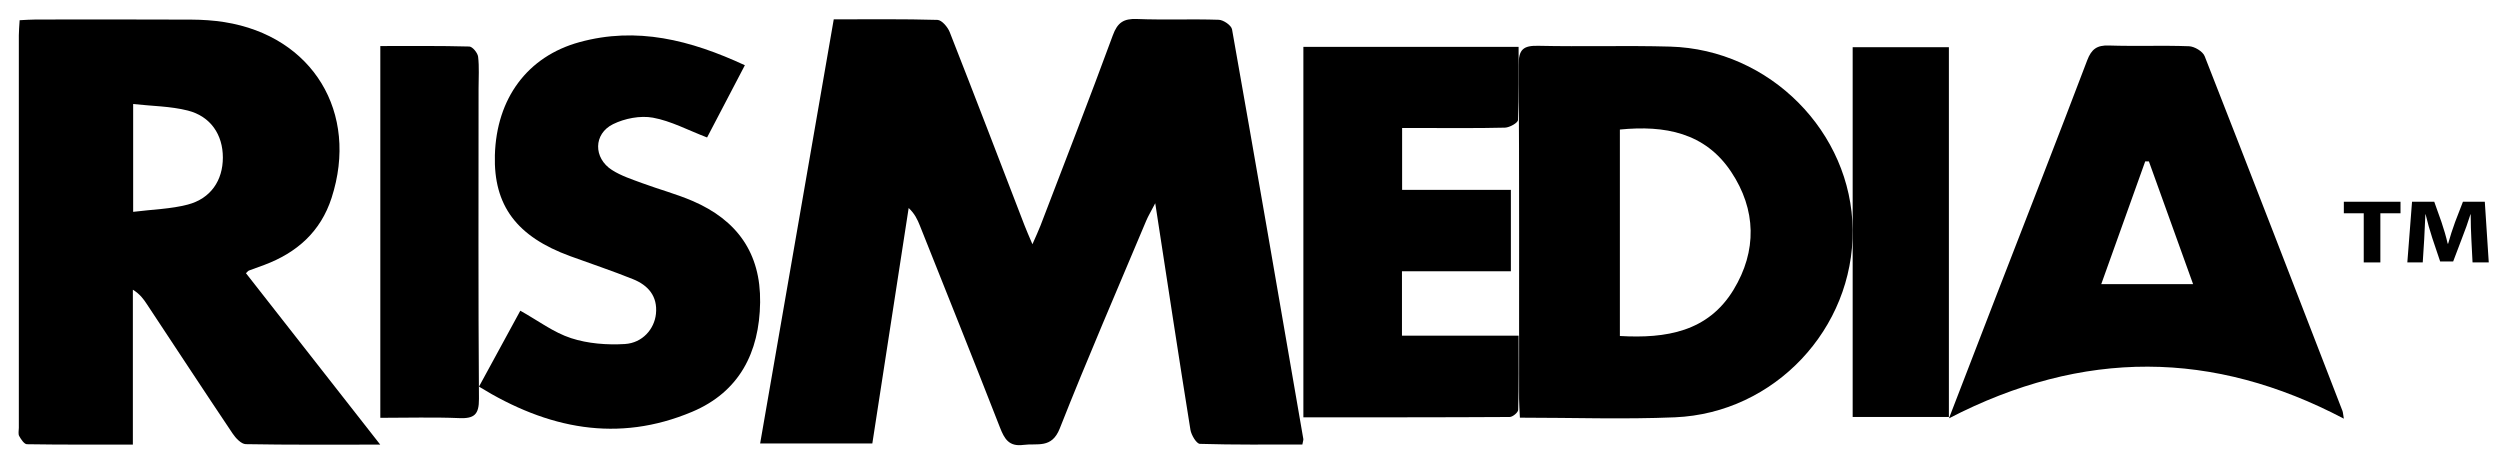
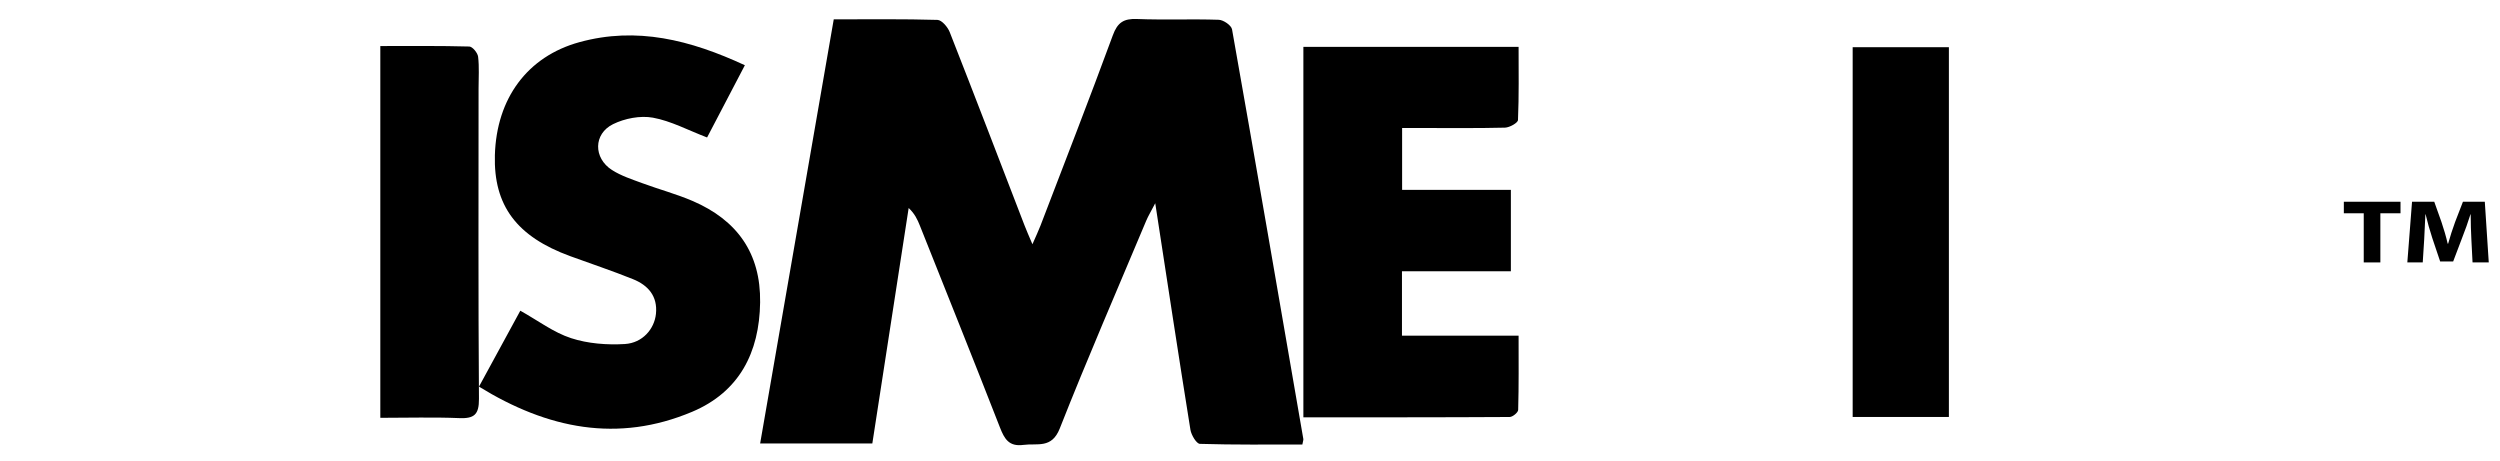
<svg xmlns="http://www.w3.org/2000/svg" width="103" height="19" viewBox="0 0 103 19" fill="none">
-   <path d="M15.666 18.318C13.687 18.318 11.905 18.332 10.125 18.299C9.939 18.295 9.709 18.05 9.583 17.86C8.395 16.089 7.225 14.306 6.049 12.528C5.913 12.322 5.77 12.119 5.474 11.936V18.317C3.941 18.317 2.525 18.325 1.108 18.302C0.998 18.3 0.865 18.1 0.791 17.965C0.742 17.877 0.776 17.741 0.776 17.626C0.776 12.236 0.776 6.846 0.776 1.458C0.776 1.276 0.794 1.095 0.809 0.833C1.044 0.822 1.265 0.804 1.485 0.804C3.618 0.803 5.749 0.797 7.882 0.808C8.339 0.811 8.8 0.84 9.251 0.912C12.885 1.491 14.799 4.641 13.661 8.154C13.21 9.548 12.23 10.412 10.891 10.914C10.678 10.994 10.462 11.069 10.249 11.149C10.229 11.156 10.216 11.178 10.133 11.255C11.931 13.55 13.733 15.851 15.667 18.32L15.666 18.318ZM5.486 8.728C6.305 8.626 7.041 8.611 7.735 8.429C8.684 8.18 9.182 7.433 9.182 6.491C9.182 5.552 8.681 4.793 7.735 4.554C7.025 4.375 6.271 4.372 5.486 4.286V8.726V8.728Z" fill="black" />
  <path d="M15.667 1.897C16.919 1.897 18.129 1.884 19.336 1.917C19.467 1.921 19.678 2.178 19.698 2.336C19.749 2.766 19.717 3.206 19.717 3.641C19.717 7.905 19.702 12.168 19.733 16.432C19.738 17.086 19.533 17.251 18.918 17.226C17.848 17.182 16.775 17.214 15.669 17.214V1.897H15.667Z" fill="black" />
  <path d="M30.688 2.689C30.127 3.762 29.609 4.749 29.132 5.664C28.343 5.362 27.643 4.983 26.899 4.848C26.378 4.754 25.74 4.878 25.258 5.115C24.445 5.516 24.445 6.513 25.214 7.005C25.594 7.247 26.041 7.391 26.468 7.549C27.154 7.803 27.869 7.993 28.54 8.282C30.361 9.067 31.346 10.423 31.317 12.459C31.288 14.531 30.453 16.149 28.518 16.965C25.459 18.254 22.563 17.674 19.734 15.929C20.324 14.846 20.887 13.81 21.437 12.801C22.166 13.208 22.806 13.697 23.529 13.932C24.222 14.158 25.008 14.218 25.743 14.174C26.475 14.129 26.96 13.554 27.025 12.933C27.101 12.203 26.702 11.751 26.078 11.501C25.228 11.159 24.358 10.869 23.497 10.555C21.288 9.75 20.331 8.468 20.389 6.393C20.455 4.058 21.725 2.328 23.869 1.738C26.233 1.087 28.442 1.646 30.687 2.687L30.688 2.689Z" fill="black" />
  <path d="M34.35 0.797C35.832 0.797 37.229 0.779 38.624 0.82C38.802 0.826 39.047 1.115 39.129 1.325C40.17 3.971 41.185 6.627 42.208 9.28C42.289 9.492 42.382 9.698 42.536 10.063C42.684 9.724 42.784 9.514 42.867 9.298C43.867 6.686 44.883 4.079 45.849 1.453C46.042 0.925 46.298 0.762 46.842 0.783C47.965 0.827 49.09 0.777 50.212 0.815C50.406 0.821 50.731 1.044 50.76 1.21C51.757 6.832 52.726 12.459 53.697 18.085C53.704 18.126 53.684 18.173 53.657 18.314C52.262 18.314 50.848 18.33 49.436 18.287C49.295 18.283 49.082 17.925 49.046 17.709C48.559 14.677 48.098 11.638 47.596 8.373C47.412 8.727 47.307 8.899 47.229 9.082C46.03 11.936 44.797 14.777 43.661 17.656C43.329 18.497 42.736 18.253 42.163 18.33C41.57 18.409 41.382 18.084 41.197 17.609C40.113 14.832 39.003 12.066 37.899 9.296C37.8 9.047 37.687 8.804 37.437 8.57C36.939 11.797 36.441 15.022 35.94 18.27H31.318C32.332 12.43 33.334 6.653 34.35 0.799V0.797Z" fill="black" />
  <path d="M57.767 7.822H62.248V11.175H57.761V13.83H62.566C62.566 14.888 62.577 15.888 62.549 16.887C62.547 16.993 62.321 17.18 62.198 17.18C59.383 17.197 56.566 17.193 53.699 17.193V1.93H62.566C62.566 2.945 62.584 3.947 62.541 4.946C62.535 5.063 62.196 5.253 62.007 5.259C60.862 5.287 59.715 5.274 58.57 5.274C58.322 5.274 58.073 5.274 57.767 5.274V7.823V7.822Z" fill="black" />
-   <path d="M62.62 17.209C62.605 16.882 62.587 16.656 62.586 16.432C62.585 11.848 62.598 7.265 62.569 2.681C62.565 2.034 62.761 1.873 63.38 1.887C65.189 1.928 67 1.869 68.81 1.92C72.913 2.034 76.288 5.444 76.33 9.47C76.372 13.537 73.115 17.019 69.011 17.193C66.909 17.282 64.801 17.208 62.62 17.208V17.209ZM66.739 5.337V13.843C68.65 13.953 70.37 13.666 71.419 11.943C72.394 10.341 72.363 8.638 71.321 7.075C70.245 5.461 68.588 5.155 66.739 5.337Z" fill="black" />
  <path d="M76.33 1.945H80.294V17.179H76.33V1.945Z" fill="black" />
-   <path d="M80.296 17.238C81.002 15.411 81.625 13.791 82.251 12.172C83.502 8.944 84.764 5.721 85.993 2.484C86.169 2.022 86.396 1.858 86.886 1.875C87.985 1.912 89.087 1.864 90.187 1.905C90.412 1.913 90.755 2.118 90.832 2.315C92.742 7.181 94.624 12.056 96.51 16.931C96.533 16.993 96.534 17.064 96.566 17.249C91.187 14.42 85.834 14.369 80.294 17.237L80.296 17.238ZM90.355 11.705C89.723 9.949 89.13 8.301 88.535 6.651C88.484 6.651 88.434 6.65 88.383 6.648C87.787 8.313 87.19 9.977 86.572 11.705H90.355Z" fill="black" />
  <path d="M97.386 8.787H96.566V8.312H98.901V8.787H98.071V10.812H97.386V8.787Z" fill="black" />
  <path d="M101.82 9.855C101.806 9.555 101.792 9.19 101.792 8.827H101.784C101.685 9.146 101.558 9.502 101.441 9.796L101.071 10.771H100.534L100.21 9.807C100.111 9.509 100.012 9.153 99.934 8.827H99.926C99.912 9.164 99.894 9.551 99.877 9.862L99.817 10.811H99.182L99.376 8.311H100.291L100.588 9.146C100.687 9.435 100.778 9.747 100.845 10.04H100.863C100.944 9.751 101.048 9.421 101.152 9.143L101.473 8.312H102.374L102.537 10.812H101.869L101.82 9.855Z" fill="black" />
</svg>